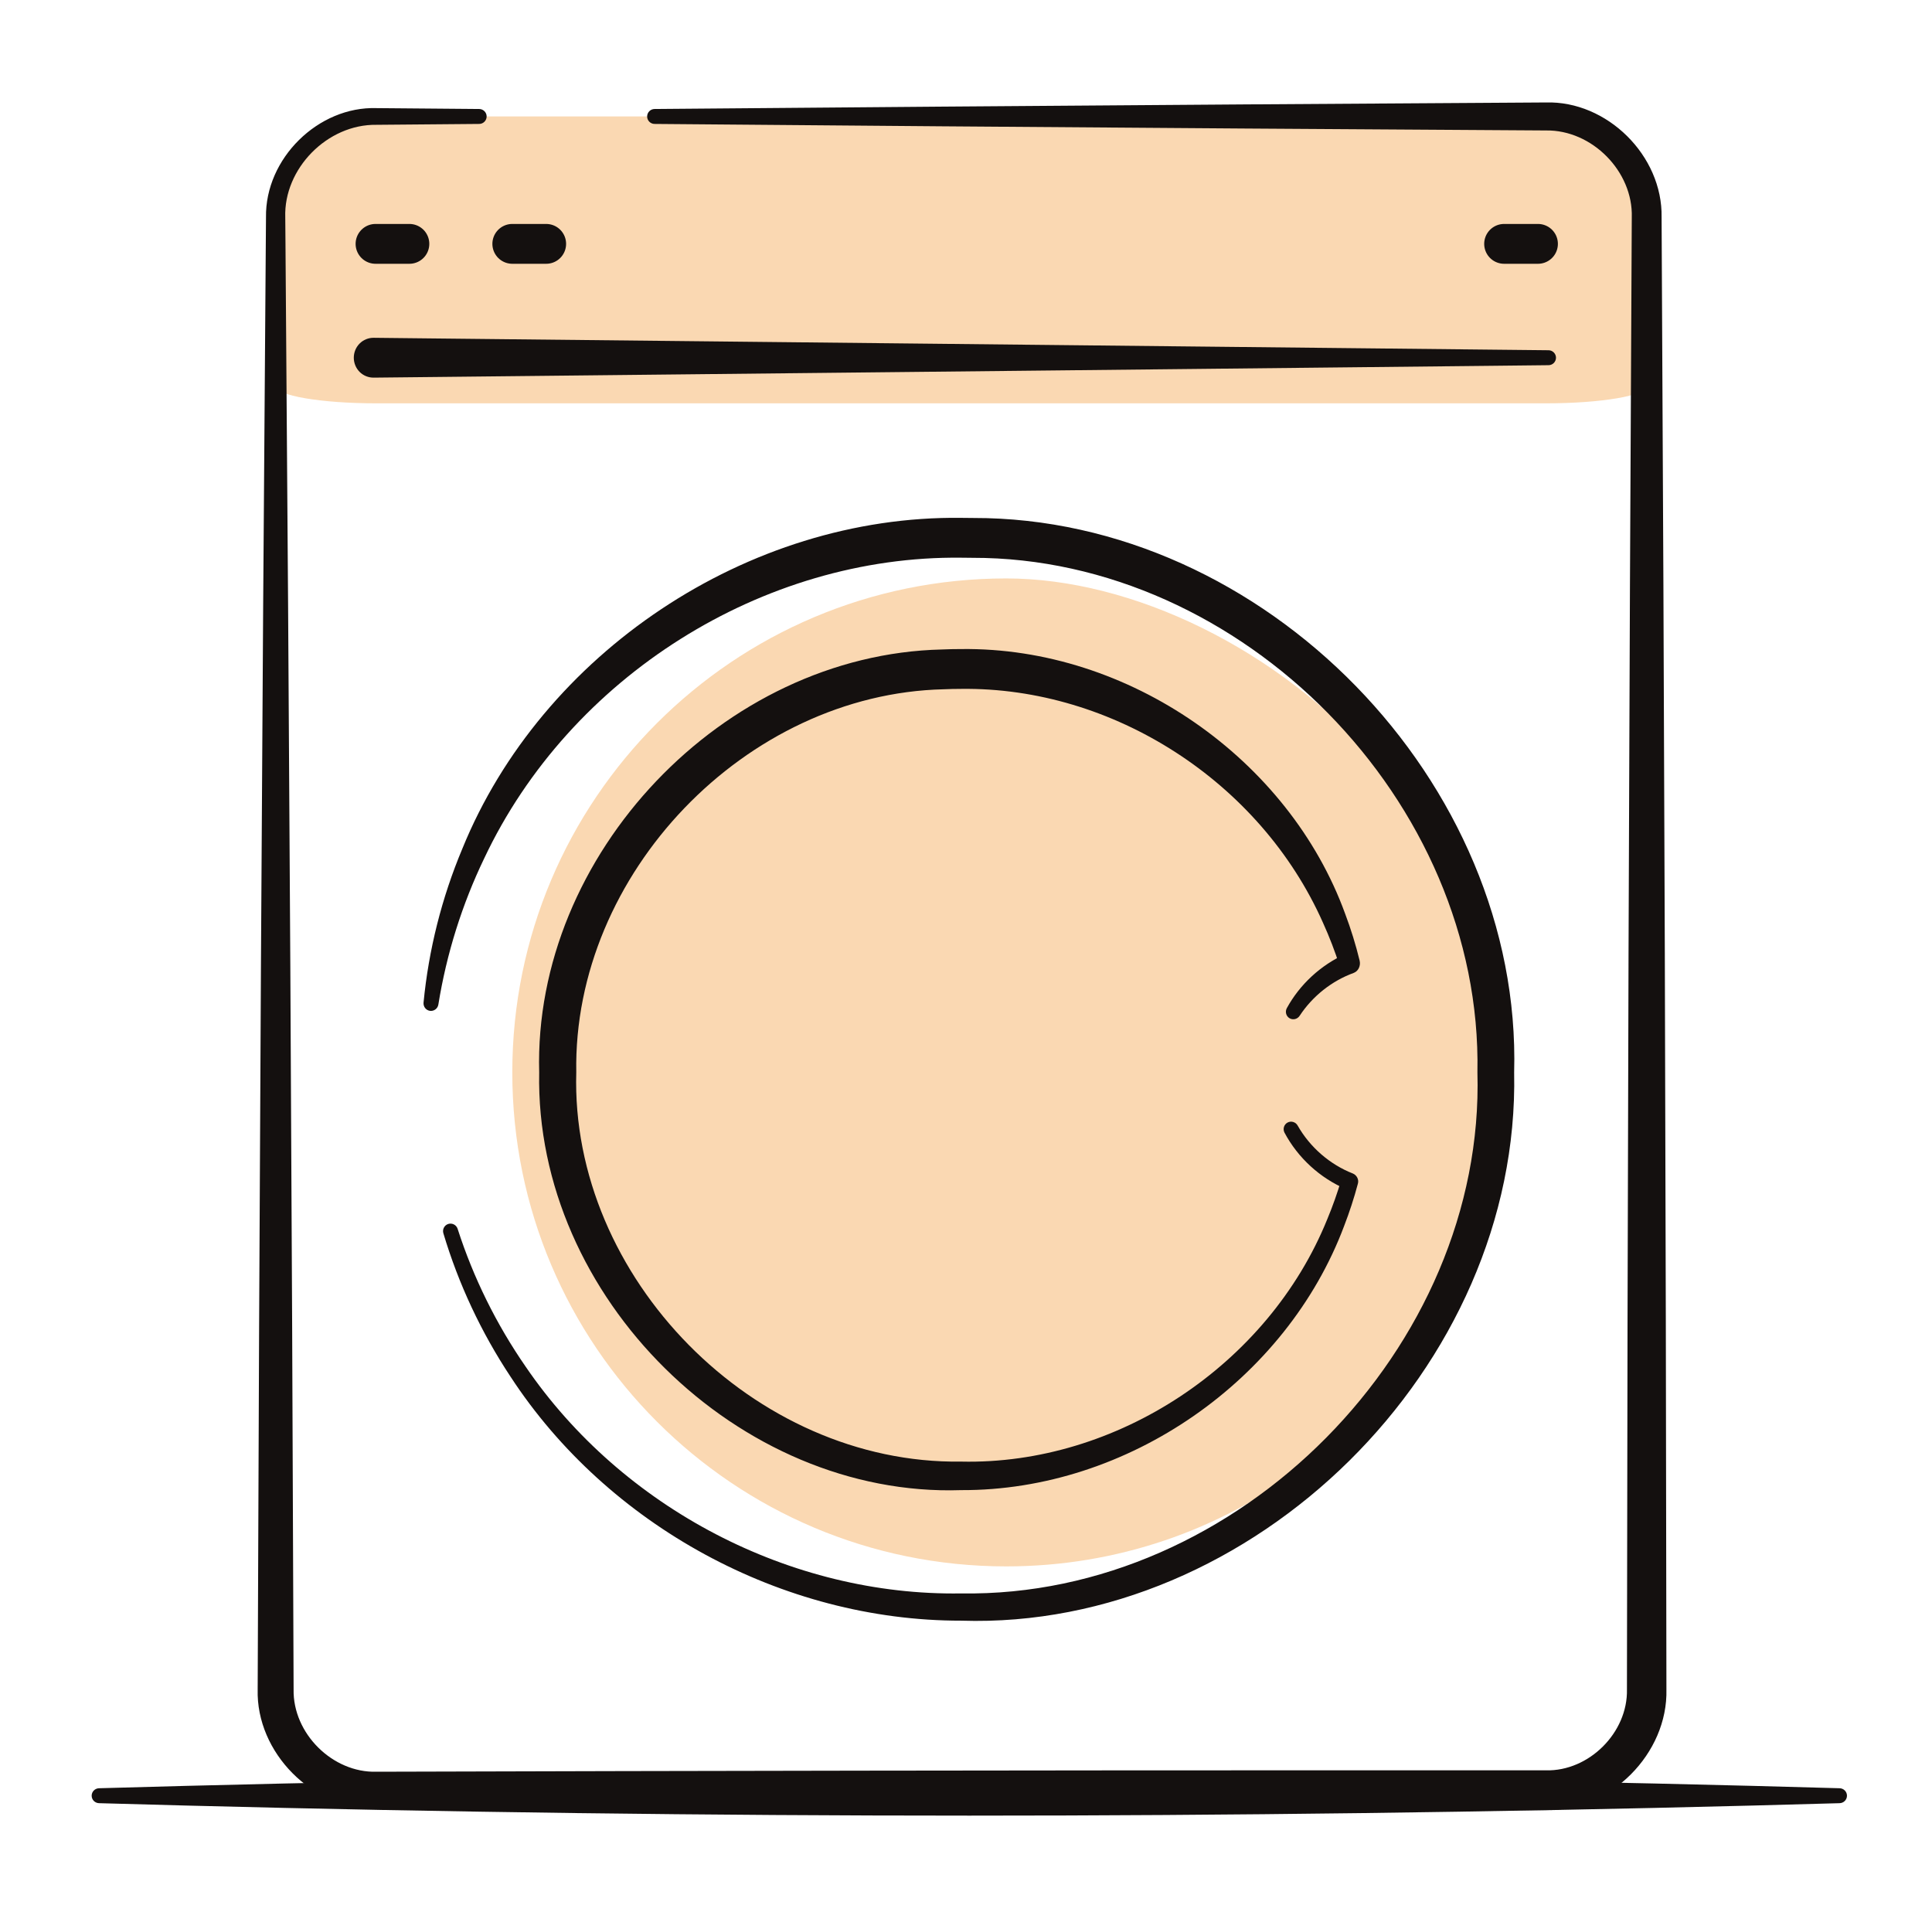
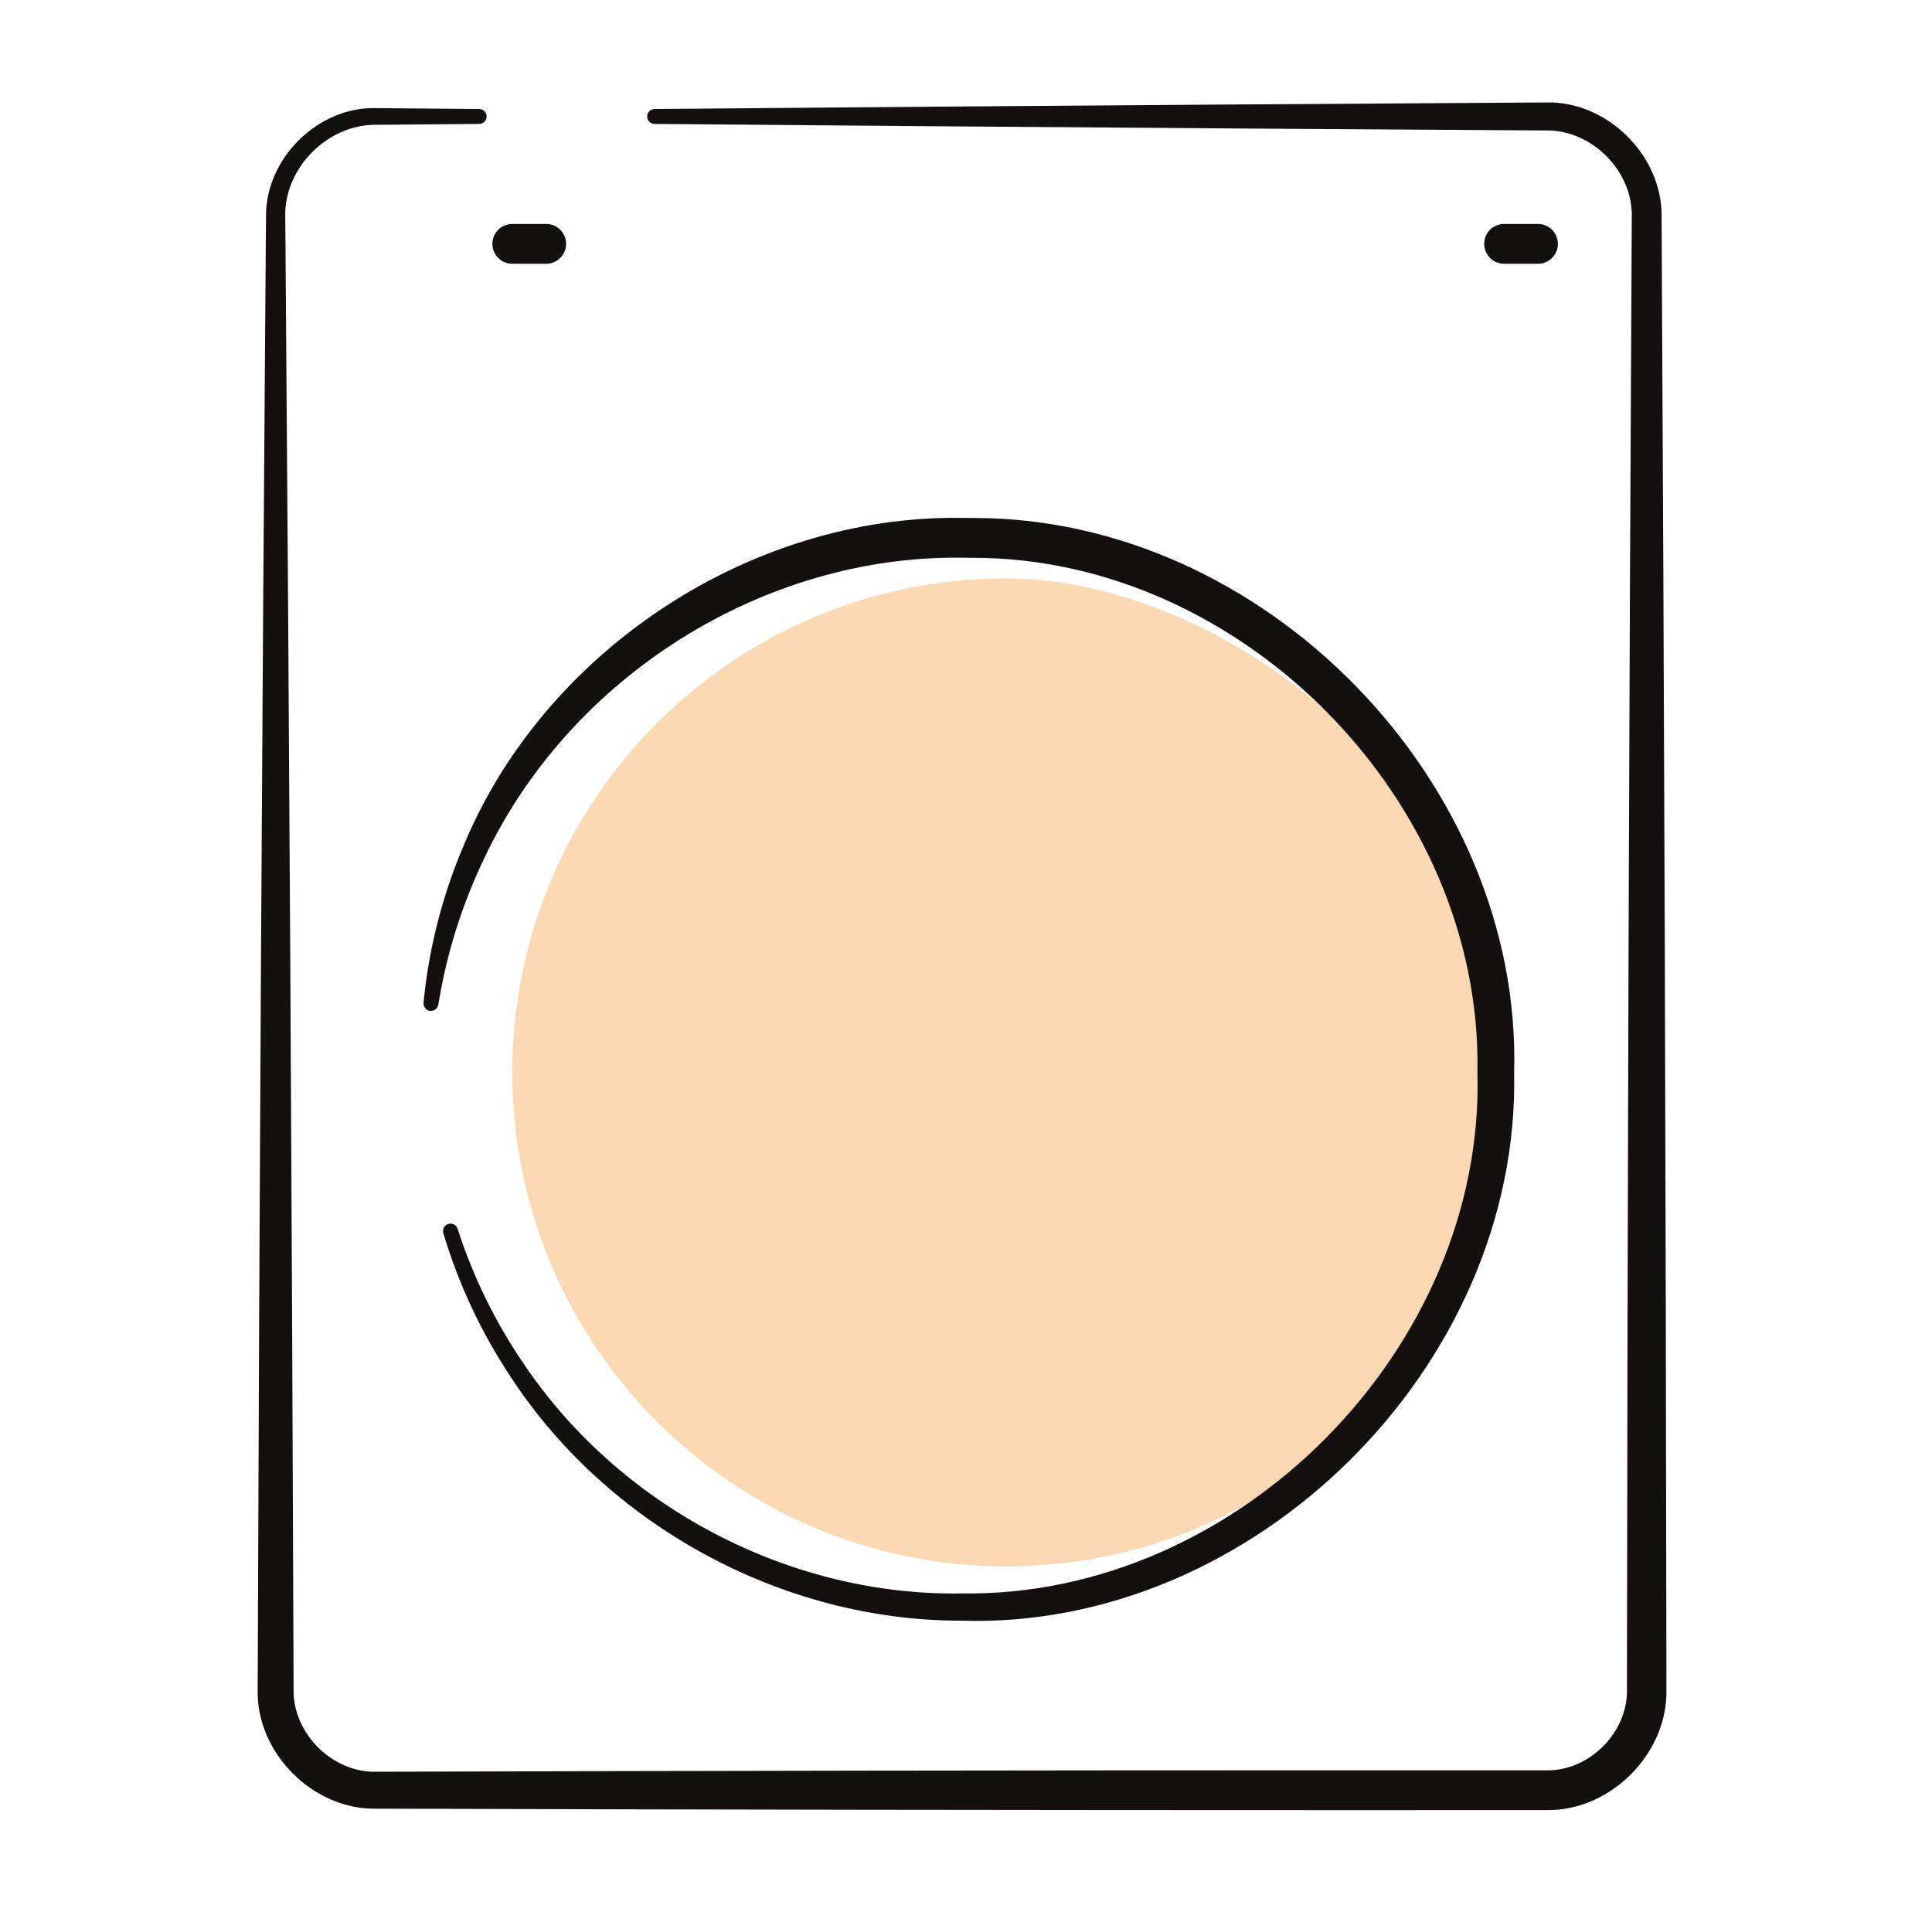
<svg xmlns="http://www.w3.org/2000/svg" width="97" height="96" viewBox="0 0 97 96" fill="none">
  <path d="M50.521 78.64C36.825 78.64 25.721 67.537 25.721 53.84C25.721 40.144 36.825 29.04 50.521 29.04C63.135 29.04 79.835 43.07 74.21 61.199C71.075 71.302 61.655 78.64 50.521 78.64Z" fill="#FAD8B2" />
-   <path d="M18.901 20.249H77.612C80.408 20.249 82.675 19.86 82.675 19.381C82.675 19.381 82.33 9.311 82.33 8.832C82.33 8.353 80.408 5.847 77.612 5.847H24.059H18.901C16.105 5.847 15.27 7.296 14.362 8.448C13.455 9.6 13.838 19.381 13.838 19.381C13.838 19.86 16.105 20.249 18.901 20.249Z" fill="#FAD8B2" />
  <path d="M24.059 6.222C24.159 6.221 24.253 6.182 24.323 6.111C24.393 6.041 24.433 5.946 24.433 5.847C24.433 5.748 24.393 5.653 24.323 5.583C24.253 5.513 24.159 5.473 24.059 5.472C22.34 5.457 20.621 5.442 18.902 5.428C15.983 5.334 13.307 7.953 13.355 10.91C13.352 11.344 13.348 11.777 13.345 12.211C13.156 36.412 13.02 60.613 12.937 84.814C12.851 87.991 15.709 90.872 18.902 90.804C35.285 90.853 51.669 90.877 68.052 90.877C71.239 90.877 74.426 90.876 77.612 90.874C80.842 90.95 83.746 88.039 83.666 84.814C83.64 60.179 83.559 35.545 83.424 10.91C83.482 7.812 80.683 5.053 77.612 5.144C67.5 5.205 57.388 5.274 47.276 5.353C42.472 5.391 37.668 5.43 32.864 5.472C32.765 5.473 32.67 5.513 32.6 5.583C32.53 5.653 32.491 5.748 32.491 5.847C32.491 5.946 32.53 6.041 32.6 6.111C32.67 6.182 32.765 6.221 32.864 6.222C37.668 6.264 42.472 6.303 47.276 6.341C57.388 6.42 67.5 6.489 77.612 6.55C79.935 6.51 81.999 8.614 81.927 10.91C81.791 35.545 81.71 60.179 81.684 84.814C81.735 86.982 79.777 88.935 77.612 88.879C74.426 88.878 71.239 88.877 68.052 88.877C51.669 88.877 35.285 88.901 18.902 88.949C16.701 89.013 14.696 87.03 14.741 84.814C14.658 60.613 14.521 36.412 14.333 12.211C14.329 11.777 14.326 11.344 14.322 10.91C14.24 8.473 16.427 6.229 18.902 6.266C20.621 6.252 22.34 6.237 24.059 6.222Z" fill="#14100F" />
-   <path d="M92.362 90.528C92.46 90.525 92.554 90.485 92.623 90.415C92.692 90.345 92.731 90.251 92.731 90.153C92.731 90.055 92.692 89.961 92.623 89.891C92.554 89.82 92.46 89.781 92.362 89.778C90.905 89.736 89.449 89.697 87.992 89.659C74.884 89.322 61.775 89.153 48.667 89.153C35.558 89.153 22.45 89.322 9.341 89.659C7.885 89.697 6.428 89.736 4.972 89.778C4.874 89.781 4.78 89.82 4.71 89.891C4.641 89.961 4.602 90.055 4.602 90.153C4.602 90.251 4.641 90.345 4.71 90.415C4.78 90.485 4.874 90.525 4.972 90.528C6.428 90.57 7.885 90.609 9.341 90.647C22.45 90.984 35.558 91.153 48.667 91.153C61.775 91.153 74.884 90.984 87.992 90.647C89.449 90.609 90.905 90.57 92.362 90.528Z" fill="#14100F" />
-   <path d="M18.763 16.959C18.498 16.956 18.244 17.059 18.056 17.247C17.869 17.434 17.763 17.691 17.763 17.959C17.763 18.227 17.869 18.484 18.056 18.672C18.244 18.859 18.498 18.962 18.763 18.959C19.746 18.949 20.729 18.939 21.713 18.928C39.409 18.741 57.105 18.553 74.801 18.366C75.784 18.355 76.767 18.345 77.751 18.334C77.849 18.333 77.943 18.293 78.013 18.223C78.082 18.152 78.122 18.058 78.122 17.959C78.122 17.861 78.082 17.767 78.013 17.696C77.943 17.626 77.849 17.585 77.751 17.584C76.767 17.574 75.784 17.564 74.801 17.553C57.105 17.366 39.409 17.178 21.713 16.991C20.729 16.98 19.746 16.97 18.763 16.959Z" fill="#14100F" />
-   <path d="M18.854 12.243H20.554" stroke="#14100F" stroke-width="2" stroke-miterlimit="10" stroke-linecap="round" stroke-linejoin="round" />
  <path d="M25.721 12.243H27.422" stroke="#14100F" stroke-width="2" stroke-miterlimit="10" stroke-linecap="round" stroke-linejoin="round" />
  <path d="M75.517 12.243H77.217" stroke="#14100F" stroke-width="2" stroke-miterlimit="10" stroke-linecap="round" stroke-linejoin="round" />
  <path d="M21.265 50.335C21.256 50.433 21.284 50.531 21.344 50.609C21.405 50.686 21.493 50.737 21.59 50.749C21.687 50.762 21.785 50.735 21.864 50.675C21.942 50.616 21.994 50.528 22.009 50.431C22.421 47.878 23.199 45.403 24.31 43.095C28.619 33.962 38.311 27.884 48.258 27.999C48.445 27.999 48.631 28.001 48.817 28.005C62.373 27.98 74.441 40.236 74.177 53.84C74.568 67.636 62.193 80.219 48.258 79.997C39.711 80.135 31.242 75.723 26.386 68.604C24.922 66.487 23.767 64.152 22.976 61.693C22.946 61.599 22.88 61.52 22.792 61.474C22.704 61.428 22.602 61.419 22.508 61.448C22.413 61.477 22.334 61.543 22.288 61.631C22.241 61.718 22.232 61.821 22.26 61.916C23.02 64.461 24.161 66.895 25.632 69.115C30.502 76.576 39.263 81.376 48.258 81.365C62.917 81.839 76.326 68.639 76.021 53.84C76.423 39.264 63.48 25.975 48.859 26.005C48.659 26.001 48.459 25.999 48.258 25.999C37.521 25.863 27.199 32.816 23.215 42.603C22.178 45.073 21.521 47.688 21.265 50.335Z" fill="#14100F" />
-   <path d="M64.609 50.611C64.562 50.696 64.549 50.797 64.573 50.892C64.598 50.987 64.658 51.069 64.742 51.119C64.825 51.169 64.926 51.184 65.021 51.161C65.116 51.138 65.199 51.078 65.252 50.996C65.905 50.004 66.874 49.242 67.96 48.847C68.204 48.757 68.324 48.48 68.263 48.227C68.069 47.428 67.825 46.642 67.534 45.87C64.714 38.122 56.673 32.477 48.257 32.586C47.932 32.586 47.609 32.593 47.287 32.607C36.309 32.86 26.772 42.9 27.071 53.84C26.847 65.135 37.089 75.188 48.257 74.811C56.632 74.847 64.588 69.277 67.486 61.546C67.754 60.852 67.984 60.147 68.175 59.428C68.236 59.223 68.123 59.001 67.926 58.917C66.768 58.463 65.769 57.598 65.149 56.505C65.101 56.419 65.02 56.355 64.925 56.328C64.83 56.3 64.728 56.312 64.641 56.359C64.555 56.407 64.49 56.487 64.463 56.582C64.435 56.677 64.446 56.779 64.492 56.866C65.162 58.126 66.275 59.149 67.601 59.709L67.351 59.198C67.15 59.881 66.913 60.55 66.64 61.206C63.678 68.526 56.053 73.556 48.257 73.379C37.847 73.526 28.634 64.124 28.933 53.84C28.757 43.865 37.446 34.836 47.377 34.605C47.669 34.592 47.962 34.585 48.257 34.585C55.861 34.487 63.274 39.233 66.425 46.329C66.746 47.037 67.026 47.763 67.263 48.507L67.566 47.887C66.306 48.451 65.257 49.428 64.609 50.611Z" fill="#14100F" />
</svg>